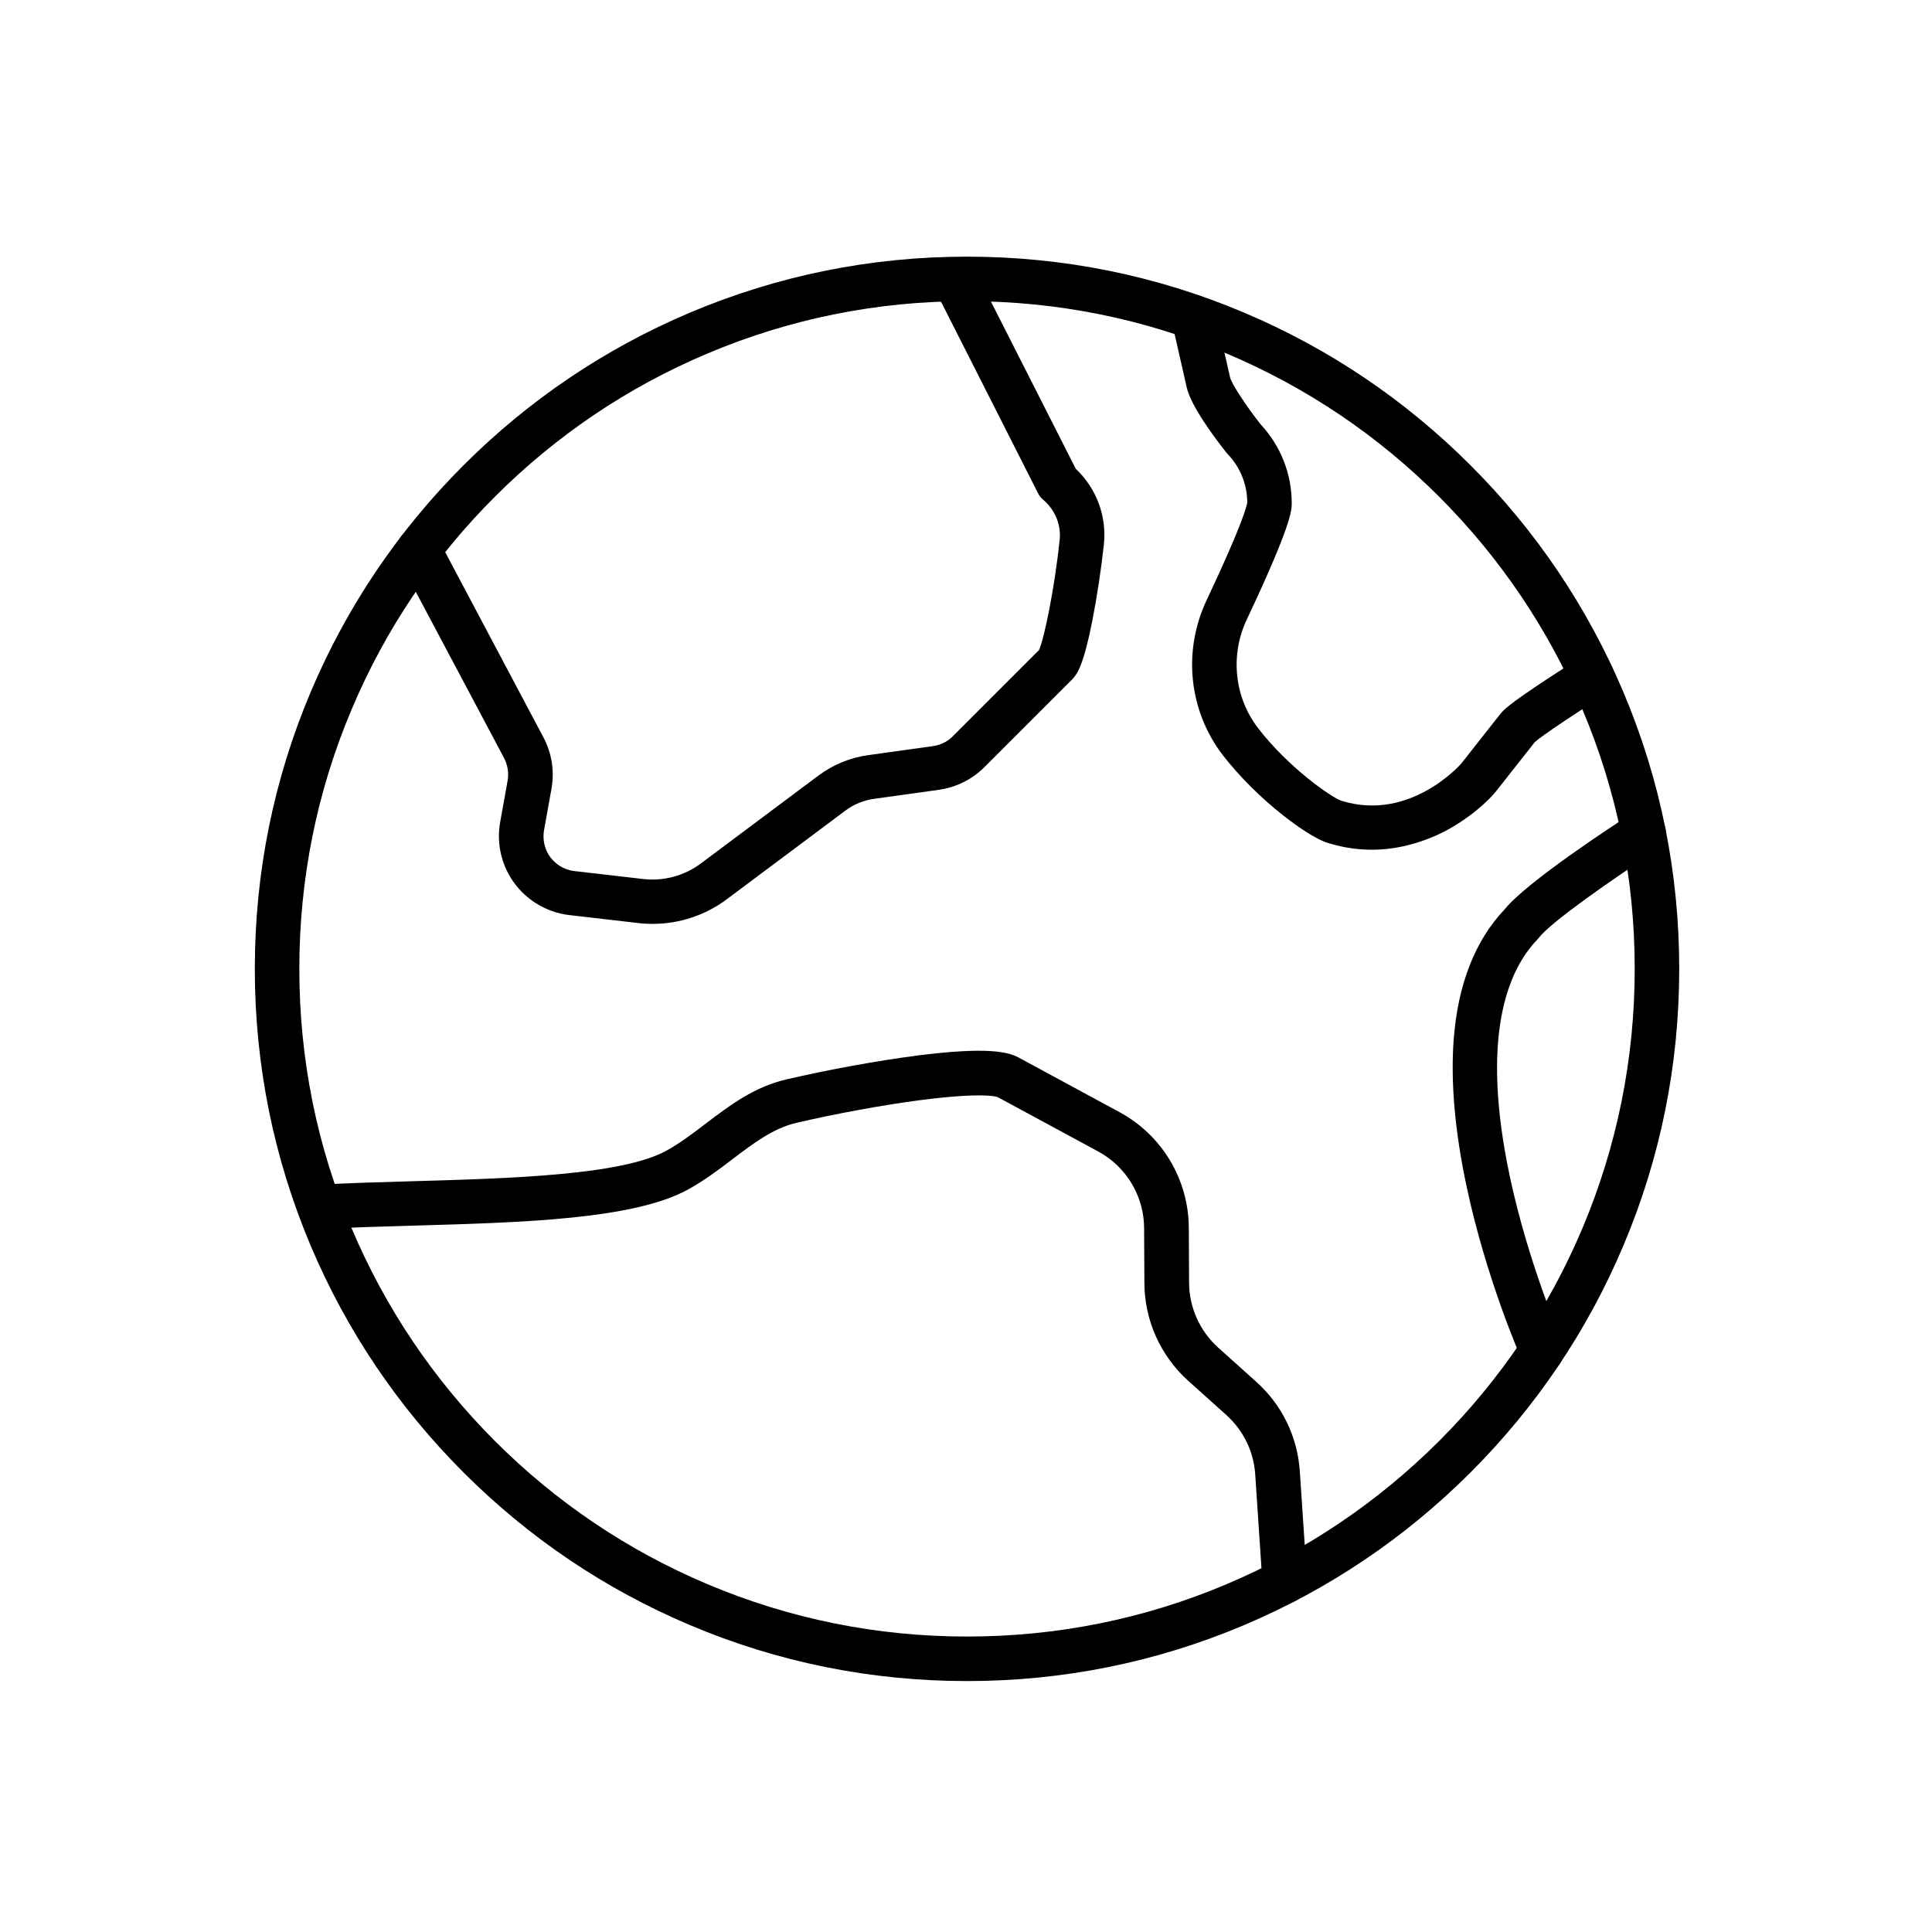
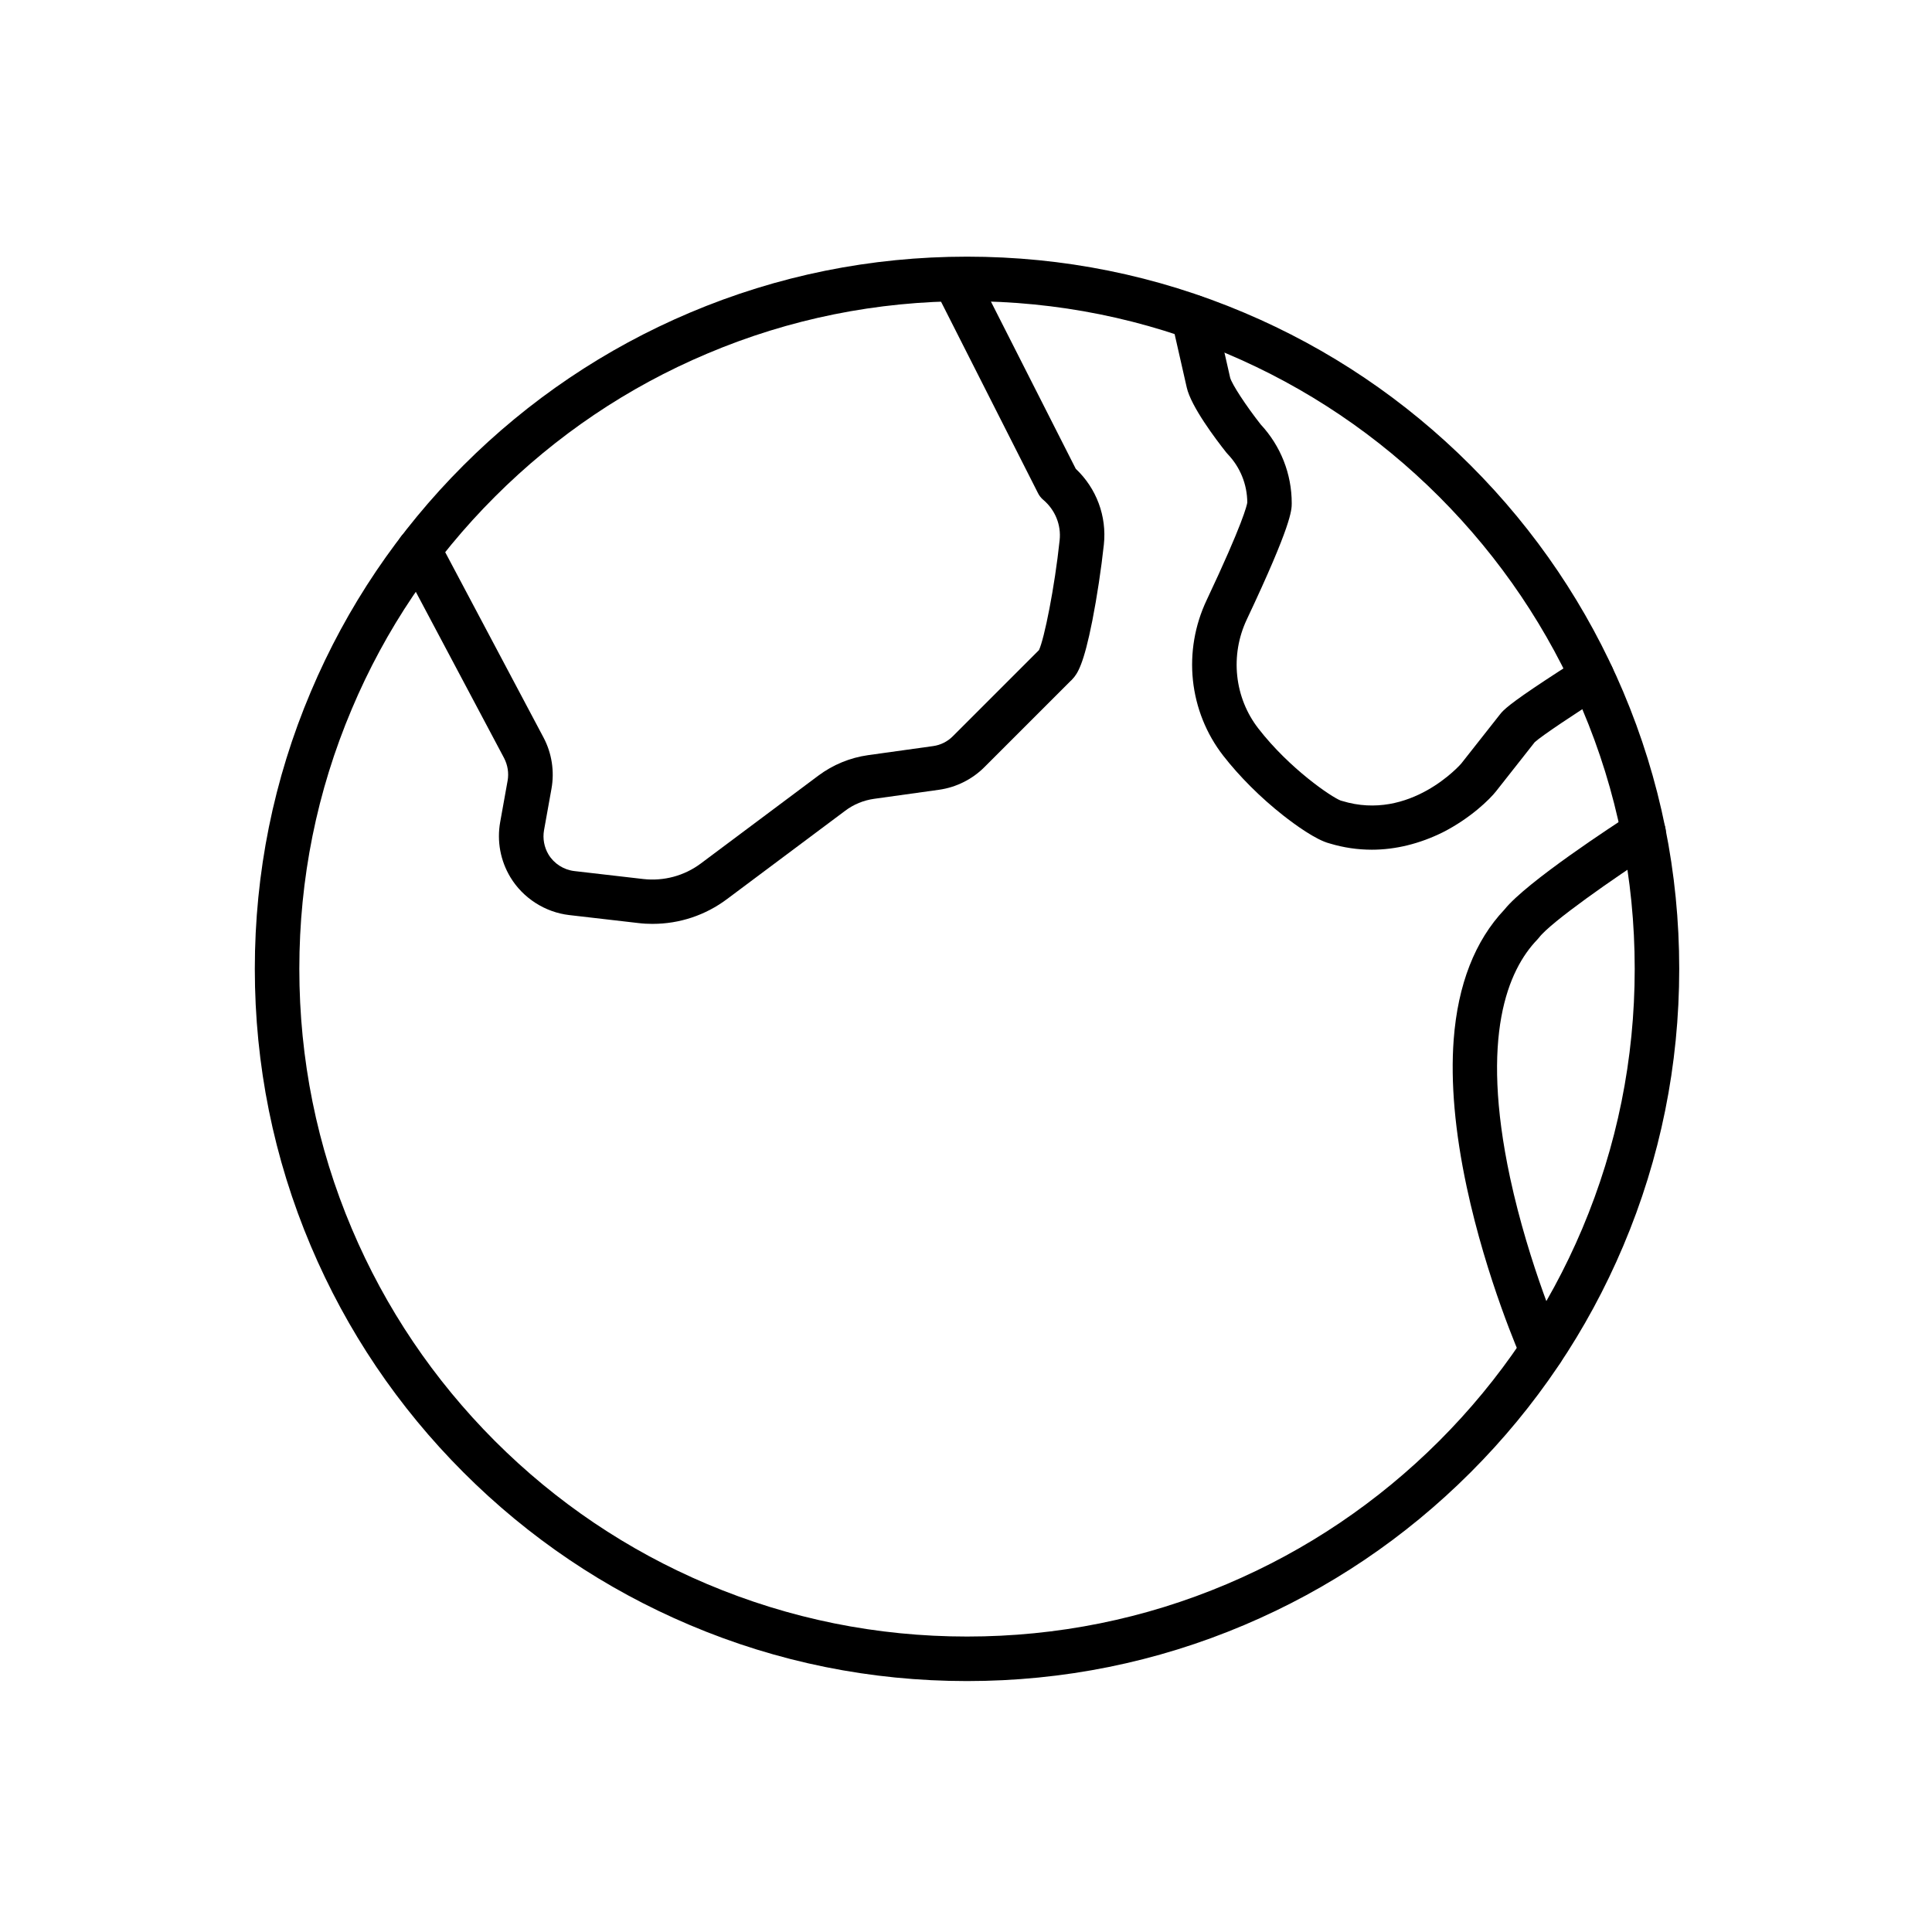
<svg xmlns="http://www.w3.org/2000/svg" fill="#000000" width="800px" height="800px" version="1.1" viewBox="144 144 512 512">
  <g fill-rule="evenodd">
    <path d="m400.27 589.5c-25.488 0-50.188-4.988-73.461-14.848-22.488-9.512-42.66-23.121-59.984-40.449-17.324-17.324-30.945-37.531-40.449-59.984-9.852-23.277-14.848-47.996-14.848-73.461 0-25.469 4.988-50.188 14.848-73.461 9.512-22.488 23.121-42.66 40.449-59.984 17.324-17.324 37.531-30.945 59.984-40.449 23.277-9.852 47.973-14.848 73.461-14.848s50.188 4.988 73.461 14.848c22.488 9.512 42.66 23.121 59.984 40.449 17.324 17.324 30.945 37.531 40.449 59.984 9.852 23.277 14.848 47.996 14.848 73.461 0 25.469-4.988 50.188-14.848 73.461-9.512 22.488-23.121 42.66-40.449 59.984-17.324 17.324-37.531 30.945-59.984 40.449-23.277 9.859-47.973 14.848-73.461 14.848zm0-365.69c-23.891 0-47.062 4.668-68.863 13.906-21.086 8.898-40.008 21.68-56.258 37.918-16.25 16.242-29.02 35.164-37.918 56.258-9.238 21.801-13.906 44.973-13.906 68.863s4.668 47.062 13.906 68.863c8.918 21.062 21.68 39.988 37.918 56.258 16.242 16.242 35.164 29 56.258 37.918 21.801 9.215 44.973 13.906 68.863 13.906s47.062-4.668 68.863-13.906c21.062-8.918 39.988-21.68 56.258-37.918 16.242-16.242 29-35.164 37.918-56.258 9.215-21.82 13.906-44.973 13.906-68.863s-4.668-47.062-13.906-68.863c-8.918-21.062-21.68-39.988-37.918-56.258-16.242-16.242-35.164-29-56.258-37.918-21.801-9.238-44.973-13.906-68.863-13.906z" />
    <path d="m316.95 388.84c-1.281 0-2.559-0.07-3.828-0.227l-18.258-2.109c-6.41-0.738-12.266-4.496-15.605-10.023-2.652-4.402-3.613-9.586-2.703-14.645l1.965-10.938c0.367-2.039 0.02-4.156-0.934-6l-27.82-52.398c-1.527-2.879-0.441-6.441 2.457-7.965 2.879-1.527 6.441-0.441 7.988 2.457l27.82 52.449c2.211 4.156 2.949 8.992 2.109 13.621l-1.965 10.938c-0.391 2.211 0.02 4.496 1.176 6.441 1.473 2.438 4.035 4.074 6.859 4.402l18.258 2.109c5.426 0.613 10.863-0.84 15.238-4.106l31.211-23.328c3.828-2.848 8.355-4.719 13.098-5.387l17.254-2.406c1.988-0.266 3.859-1.207 5.262-2.633l22.805-22.805c1.402-2.969 4.156-16.59 5.477-29.121 0.441-4.035-1.176-8.008-4.301-10.672-0.613-0.512-1.105-1.125-1.453-1.844l-27.207-53.719c-1.473-2.898-0.316-6.461 2.582-7.938 2.898-1.473 6.461-0.316 7.938 2.582l26.715 52.664c5.477 5.16 8.254 12.555 7.445 20.082-0.688 6.391-1.824 13.906-3.051 20.152-2.285 11.551-3.91 14.059-5.262 15.484-0.145 0.176-0.316 0.348-0.492 0.492l-22.875 22.875c-3.215 3.215-7.477 5.336-11.969 5.969l-17.254 2.406c-2.773 0.391-5.426 1.473-7.668 3.176l-31.211 23.328c-5.773 4.352-12.676 6.633-19.801 6.633z" />
    <path d="m507.54 369.18c-3.738 0-7.477-0.543-11.133-1.648-3.707-0.934-9.289-5.039-12.359-7.445-6-4.719-11.621-10.344-15.902-15.852-4.477-5.773-7.231-12.676-8.008-19.957-0.758-7.25 0.492-14.57 3.613-21.188 9.688-20.52 10.691-25.211 10.793-25.906-0.02-4.793-1.863-9.359-5.18-12.832-0.121-0.121-0.246-0.266-0.348-0.391-2.773-3.492-9.359-12.188-10.516-17.273l-3.934-17.324c-0.719-3.176 1.281-6.34 4.445-7.055 3.164-0.719 6.34 1.281 7.055 4.445l3.934 17.324c0.441 1.699 4.199 7.445 8.09 12.391 5.305 5.703 8.234 13.098 8.234 20.891 0 1.824 0 5.582-11.918 30.824-2.191 4.648-3.07 9.809-2.527 14.918 0.543 5.109 2.477 9.934 5.602 13.957 8.285 10.691 19.414 18.188 21.82 19.098 0.121 0.02 0.246 0.07 0.367 0.102 18.043 5.531 31.438-9.727 31.559-9.883l10.344-13.129c0.879-1.125 2.559-2.773 11.941-8.969 4.691-3.094 9.074-5.848 9.266-5.969 2.754-1.719 6.391-0.91 8.129 1.863 1.719 2.754 0.91 6.391-1.863 8.129-7.566 4.742-16.609 10.793-18.328 12.391l-10.219 12.973c-1.668 2.141-6.809 7.18-14.152 10.914-6.129 3.023-12.488 4.602-18.805 4.602zm-8.5-13.148s0.023 0 0 0c0.023 0 0 0 0 0z" />
    <path d="m552.64 507.77c-2.262 0-4.422-1.301-5.387-3.512-0.367-0.859-9.32-21.137-14.57-45.73-3.125-14.645-4.281-27.77-3.441-39.023 1.105-14.621 5.652-26.227 13.465-34.477 5.848-7.301 29-22.383 33.648-25.387 2.723-1.773 6.391-0.984 8.16 1.773 1.773 2.723 0.984 6.391-1.773 8.16-10.988 7.074-27.82 18.852-30.863 22.875-0.145 0.195-0.297 0.367-0.473 0.543-7.742 8.039-15.258 25.488-7.231 63.059 5.019 23.398 13.742 43.203 13.836 43.398 1.332 2.969-0.02 6.461-3 7.793-0.754 0.352-1.562 0.527-2.371 0.527z" />
-     <path d="m484.44 569c-3.07 0-5.672-2.387-5.879-5.508l-1.914-28.754c-0.391-6.074-3.125-11.652-7.641-15.73l-10.129-9.094c-7.352-6.613-11.602-16.098-11.602-25.98l-0.07-14.379c-0.02-8.531-4.668-16.344-12.164-20.398l-26.715-14.449c-0.441-0.145-4.445-1.25-20.594 0.859-9.902 1.301-22.117 3.543-32.688 6-6.125 1.422-11.355 5.406-16.906 9.605-3.664 2.805-7.477 5.672-11.797 8.059-14.355 7.914-43.816 8.746-72.324 9.562-8.848 0.246-17.184 0.492-24.965 0.934-3.246 0.176-6.043-2.312-6.215-5.551-0.176-3.234 2.312-6.043 5.551-6.215 7.938-0.441 16.363-0.688 25.293-0.934 25.824-0.738 55.121-1.578 66.969-8.109 3.562-1.965 6.859-4.477 10.344-7.129 6.289-4.773 12.781-9.727 21.383-11.727 11.305-2.633 24.309-4.988 34.754-6.34 18.504-2.356 24.012-0.961 26.766 0.512l26.789 14.5c11.305 6.125 18.328 17.891 18.359 30.742l0.07 14.379c0 6.586 2.828 12.852 7.691 17.254l10.129 9.094c6.832 6.144 10.914 14.551 11.531 23.715l1.914 28.754c0.227 3.246-2.231 6.074-5.508 6.266-0.188 0.062-0.309 0.062-0.434 0.062z" />
  </g>
</svg>